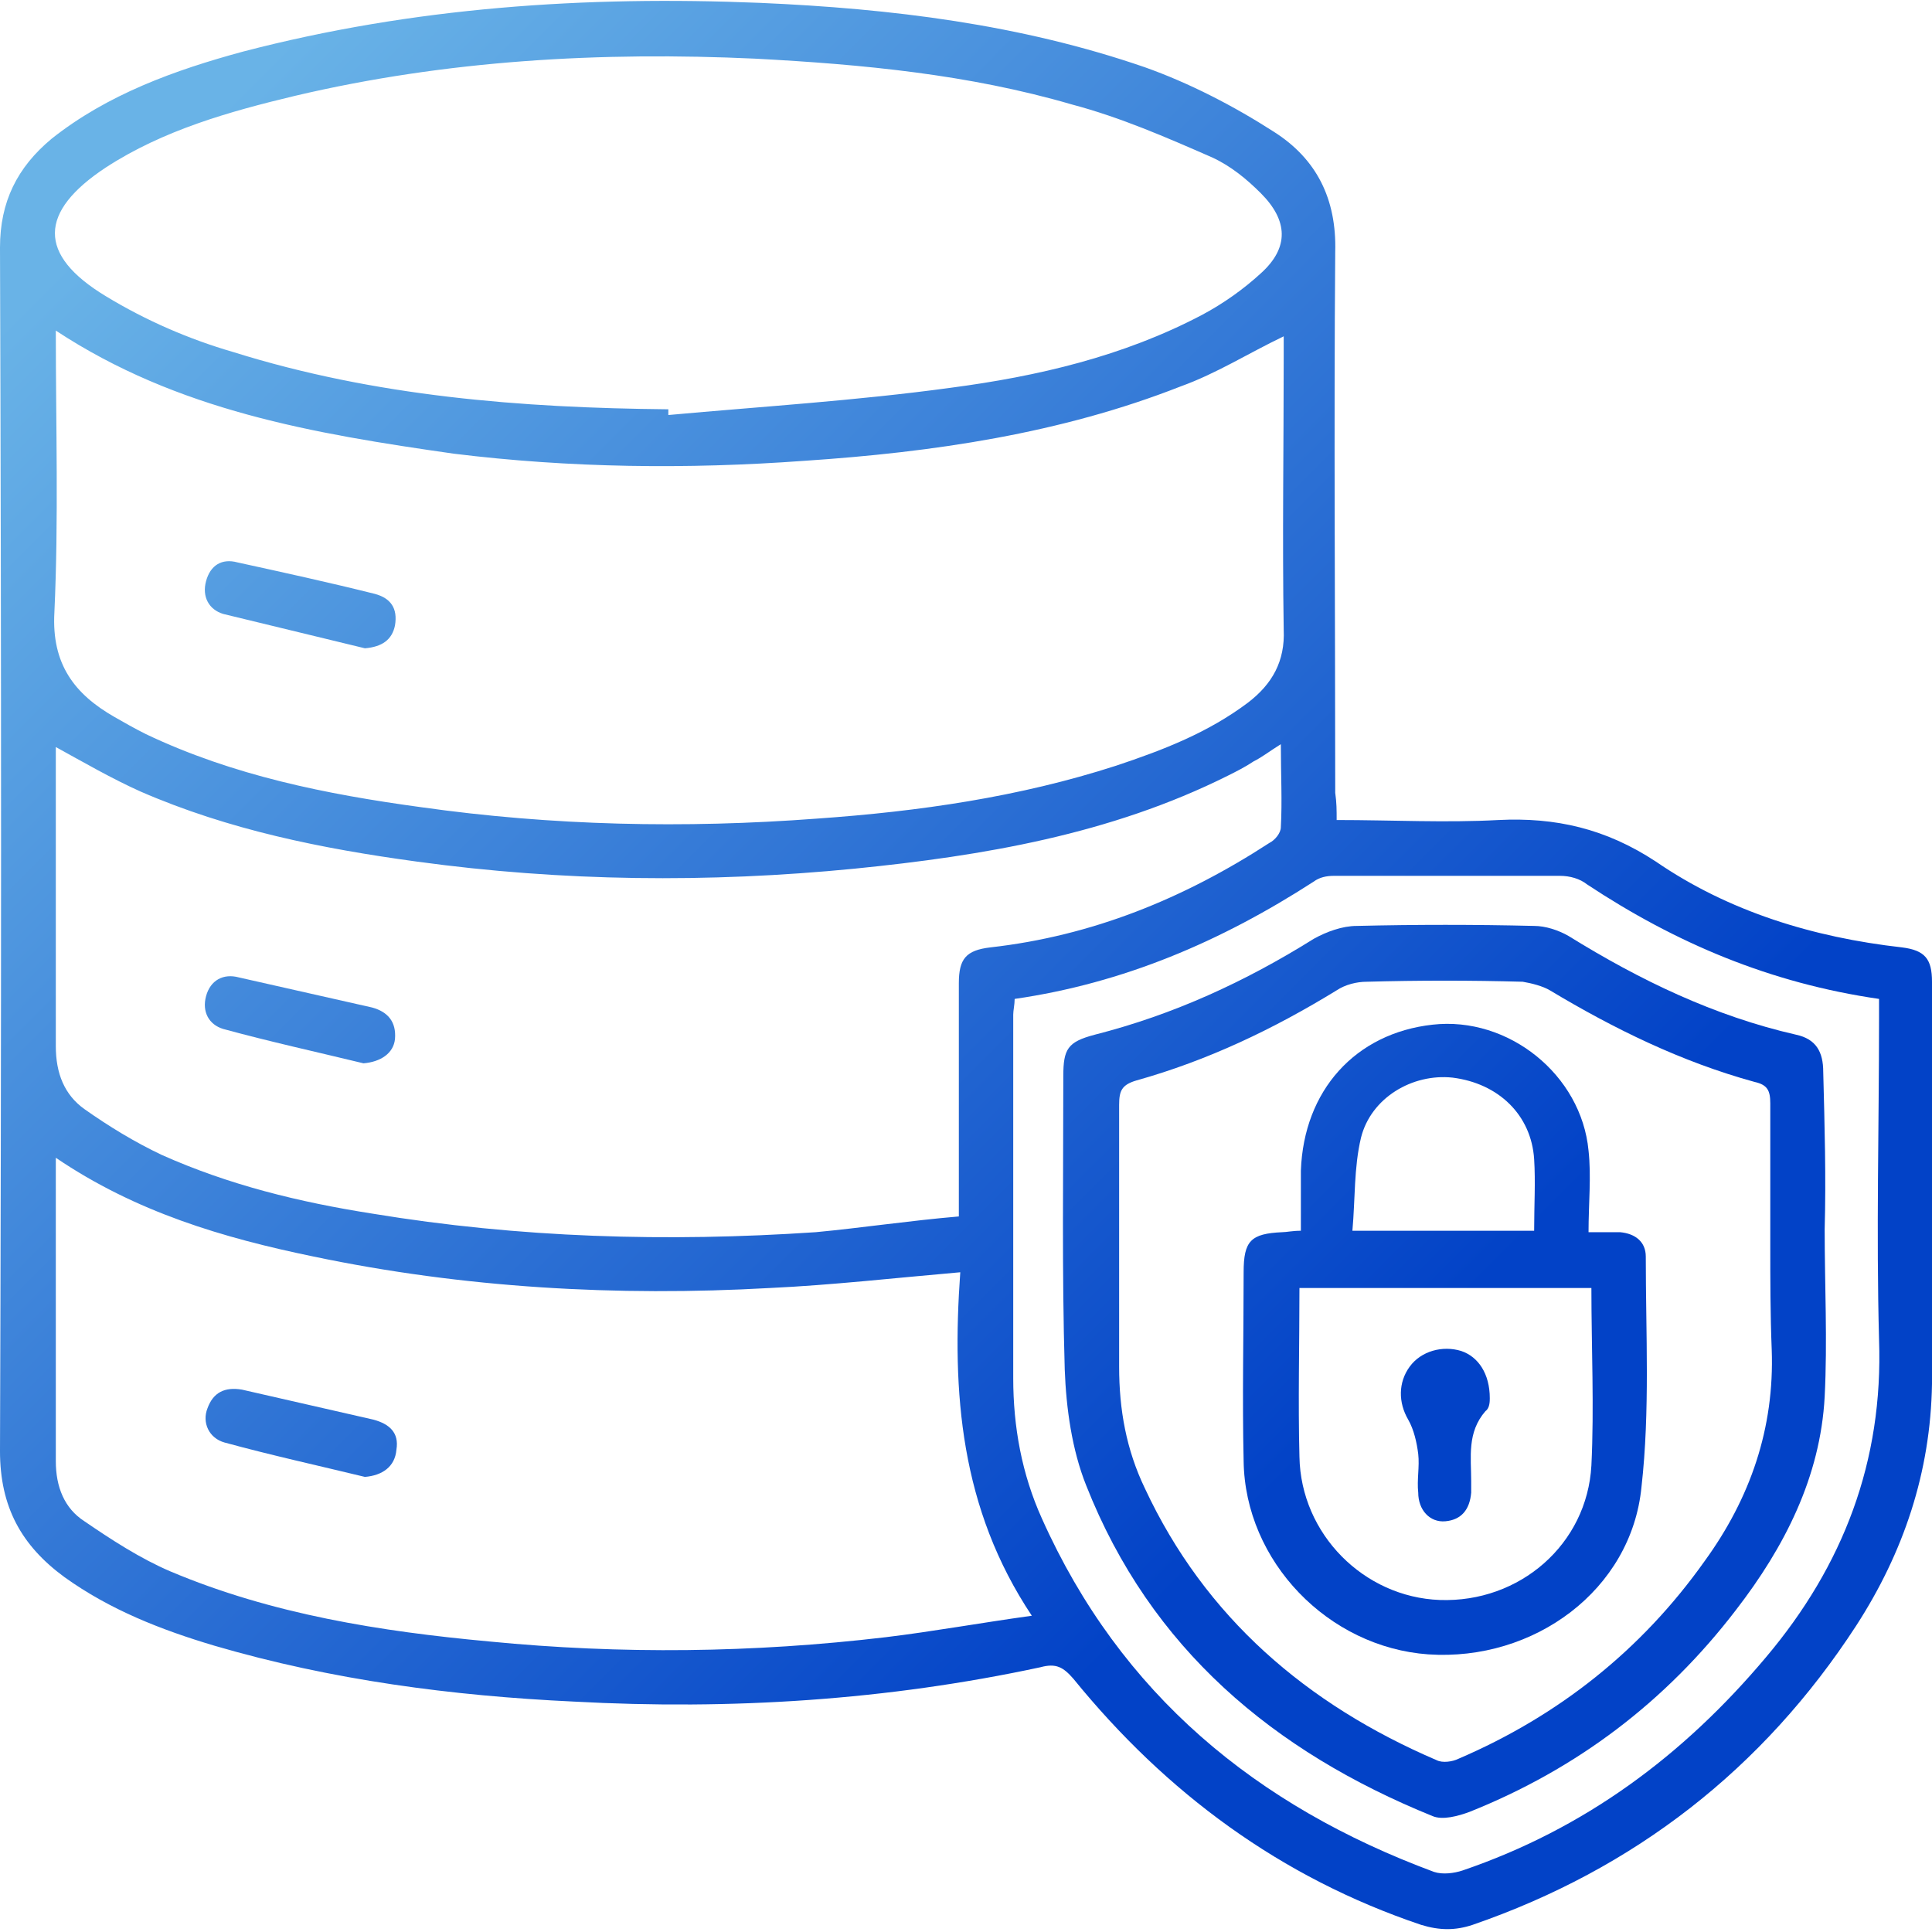
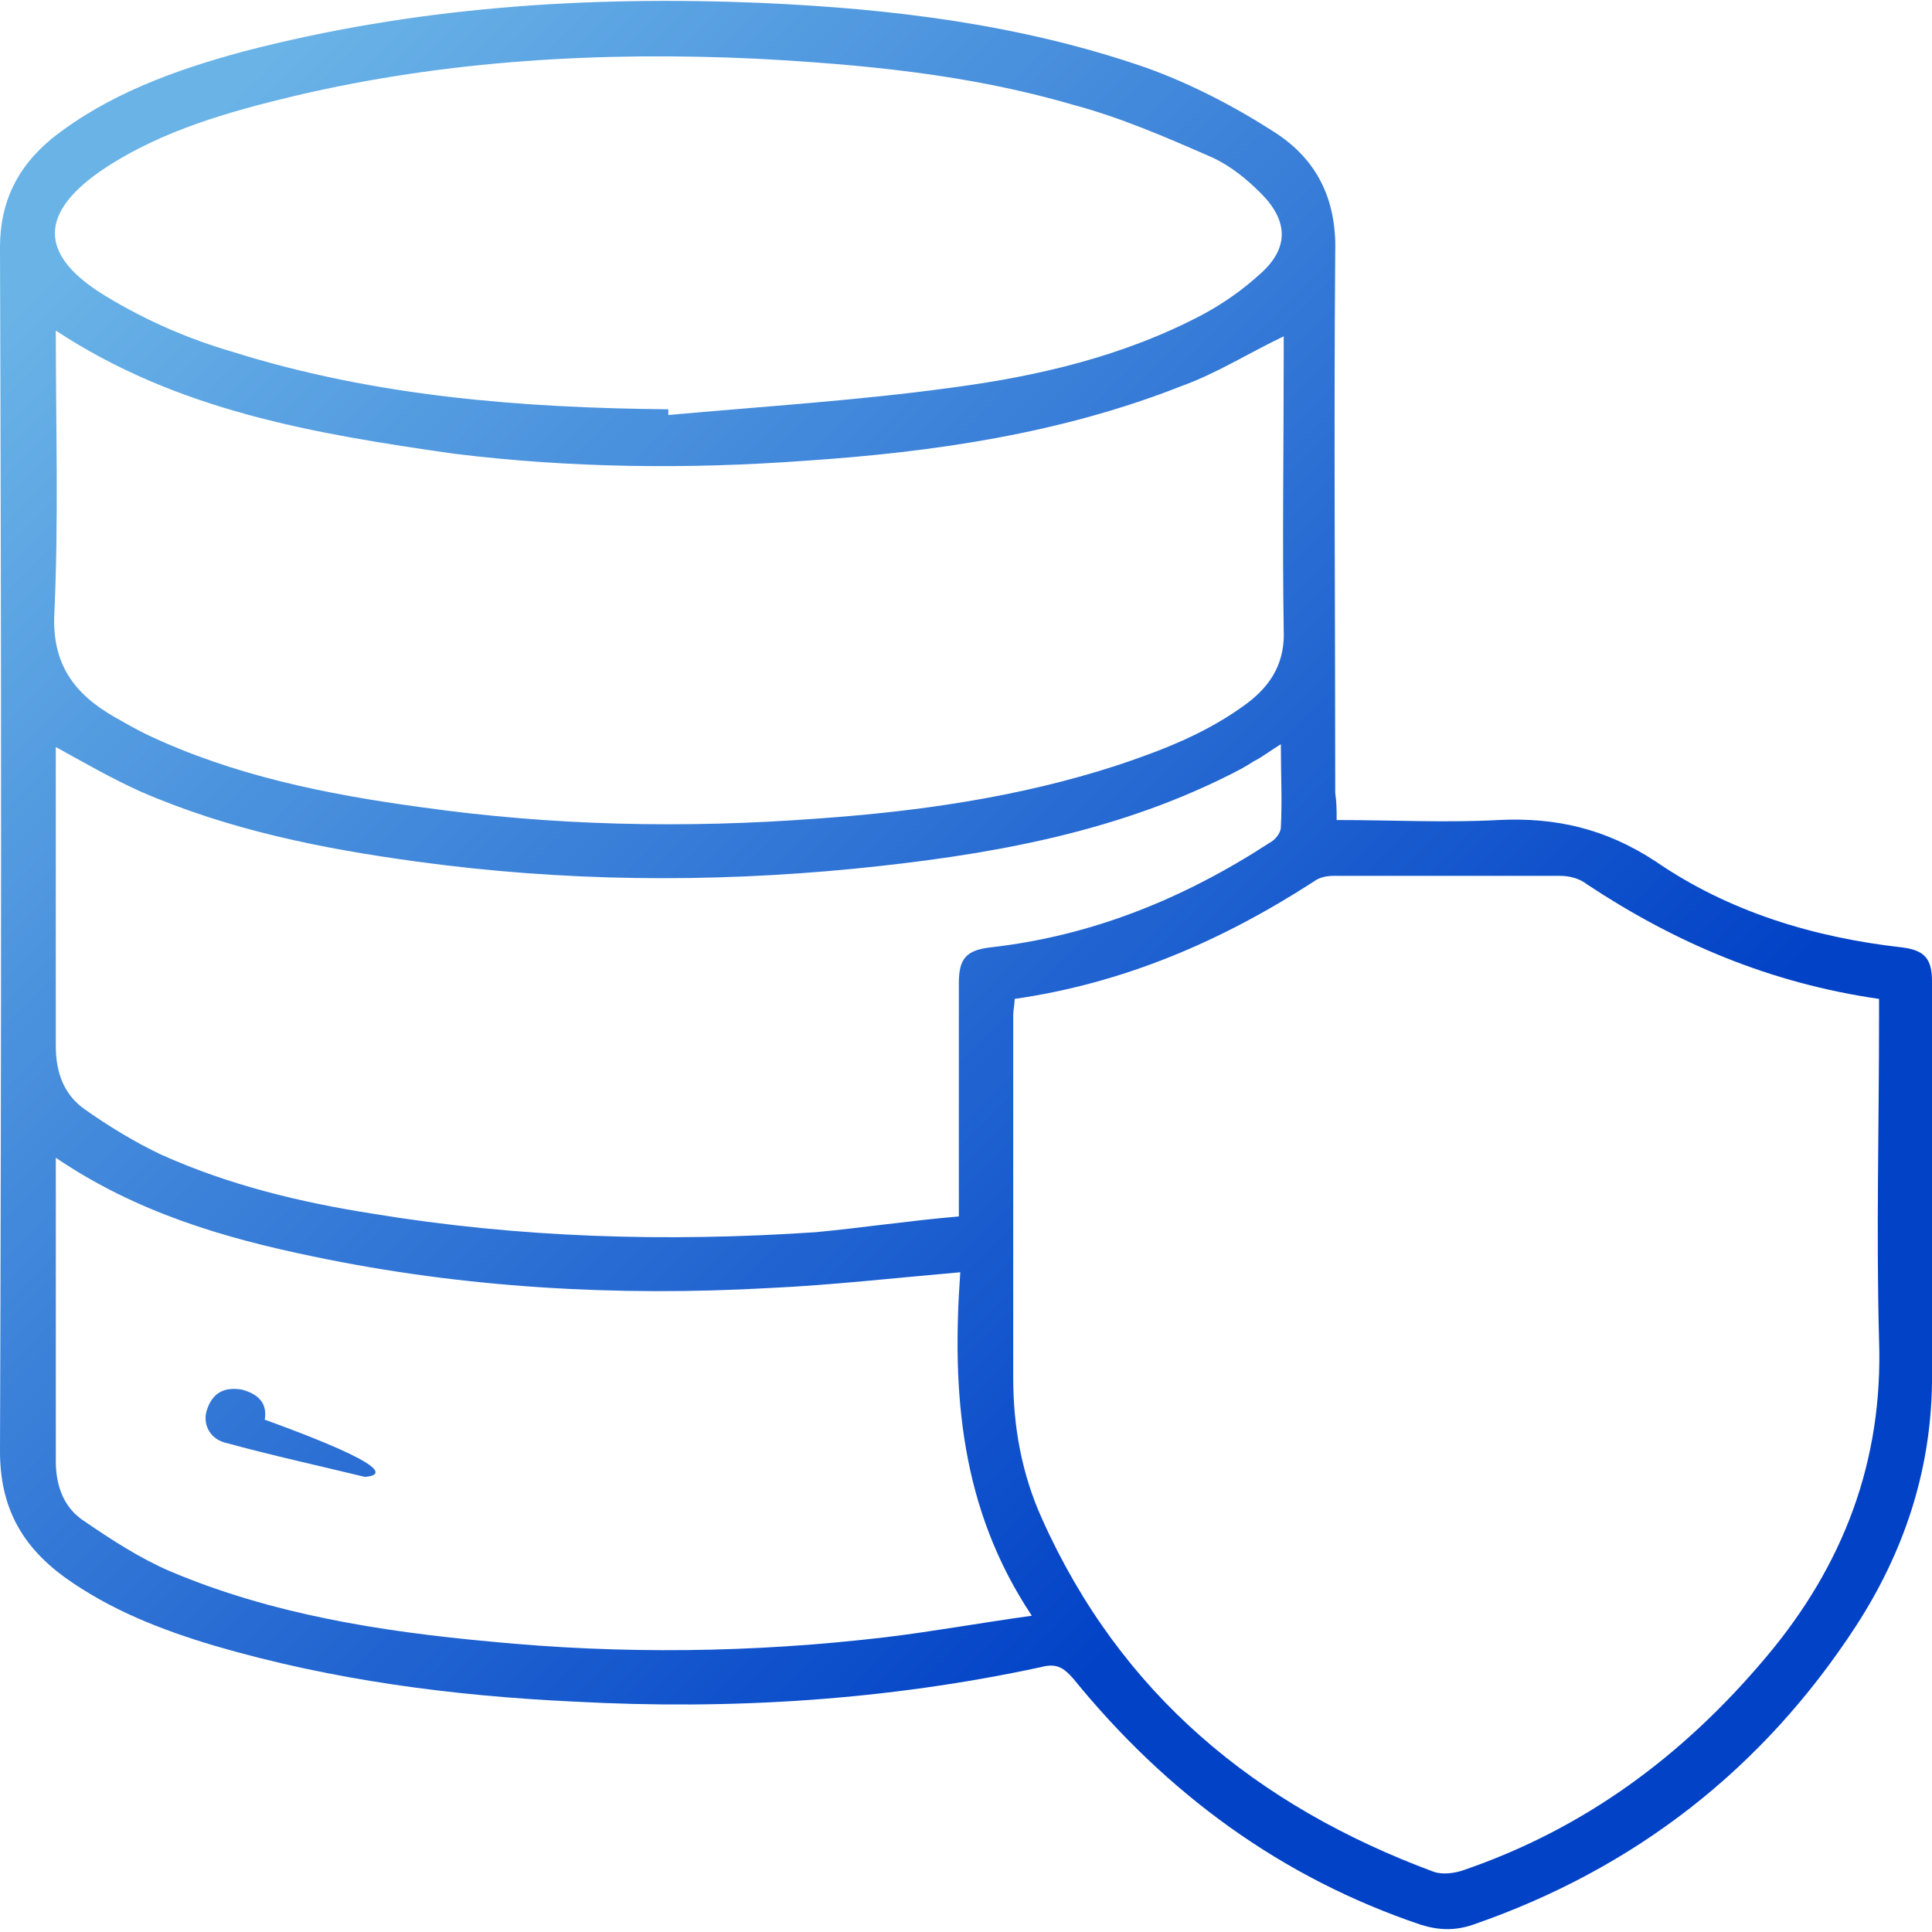
<svg xmlns="http://www.w3.org/2000/svg" version="1.1" id="圖層_1" x="0px" y="0px" viewBox="0 0 135 135" style="enable-background:new 0 0 135 135;" xml:space="preserve">
  <style type="text/css">
	.st0{fill:url(#SVGID_1_);}
	.st1{fill:url(#SVGID_2_);}
	.st2{fill:url(#SVGID_3_);}
	.st3{fill:url(#SVGID_4_);}
	.st4{fill:url(#SVGID_5_);}
	.st5{fill:url(#SVGID_6_);}
	.st6{fill:url(#SVGID_7_);}
</style>
  <g>
    <linearGradient id="SVGID_1_" gradientUnits="userSpaceOnUse" x1="5.002" y1="17.887" x2="90.167" y2="103.052">
      <stop offset="0" style="stop-color:#69B3E7" />
      <stop offset="1" style="stop-color:#0242C7" />
    </linearGradient>
    <path class="st0" d="M93.4,57.3c3.9,0,7.6,0.2,11.3,0c4-0.2,7.5,0.6,11,2.9c5.1,3.5,11,5.3,17.2,6c1.6,0.2,2.1,0.8,2.1,2.4   c0,9.4,0.1,18.8,0,28.1c-0.1,6.2-2,11.8-5.3,16.9c-6.5,10-15.5,17-26.8,20.9c-1.2,0.4-2.3,0.4-3.6,0c-9.8-3.3-17.8-9.2-24.3-17.2   c-0.7-0.8-1.2-1.1-2.3-0.8c-10.7,2.3-21.6,3-32.6,2.4c-8.5-0.4-16.9-1.5-25.1-3.9c-3.7-1.1-7.3-2.5-10.5-4.8   c-3-2.2-4.5-4.9-4.5-8.8c0.1-28,0.1-56.1,0-84.1c0-3.2,1.2-5.6,3.6-7.6C7.5,6.6,12.2,4.9,17,3.6c11.9-3.1,23.9-3.9,36.1-3.4   C62.3,0.6,71.3,1.7,80,4.7c3.1,1.1,6.2,2.7,9,4.5c3,1.9,4.4,4.7,4.3,8.4c-0.1,12.6,0,25.2,0,37.8C93.4,56.1,93.4,56.6,93.4,57.3z    M3.9,23.1c0,6.7,0.2,13.2-0.1,19.7c-0.2,3.6,1.4,5.7,4.2,7.3c0.7,0.4,1.4,0.8,2.2,1.2c6.1,2.9,12.6,4.2,19.2,5.1   c9.2,1.3,18.4,1.5,27.7,0.8c7.1-0.5,14.1-1.5,20.9-3.7c3.3-1.1,6.4-2.3,9.2-4.4c1.7-1.3,2.6-2.9,2.5-5.1c-0.1-6.4,0-12.7,0-19.1   c0-0.5,0-1,0-1.4c-2.5,1.2-4.7,2.6-7.2,3.5c-8.4,3.3-17.3,4.6-26.3,5.2c-8.2,0.6-16.4,0.5-24.5-0.5C21.9,30.3,12.4,28.7,3.9,23.1z    M67,85c0-5.6,0-11,0-16.3c0-1.7,0.5-2.3,2.2-2.5c7.1-0.8,13.5-3.4,19.5-7.3c0.4-0.2,0.8-0.7,0.8-1.1c0.1-1.8,0-3.7,0-5.8   c-0.8,0.5-1.3,0.9-1.9,1.2c-0.6,0.4-1.2,0.7-1.8,1c-8.2,4.1-17.1,5.6-26.1,6.5c-10.2,1-20.4,0.9-30.6-0.5C22.5,59.3,16,58,9.8,55.3   c-2-0.9-3.9-2-5.9-3.1c0,0.5,0,0.9,0,1.4c0,6.5,0,13,0,19.5c0,1.9,0.6,3.4,2,4.4c1.7,1.2,3.5,2.3,5.4,3.2C16,82.8,20.9,84,26,84.8   c10.3,1.7,20.6,2,31,1.3C60.2,85.8,63.5,85.3,67,85z M46.7,28.6c0,0.1,0,0.2,0,0.4c6.6-0.6,13.1-1,19.7-1.9   c6.1-0.8,12.1-2.2,17.6-5.1c1.5-0.8,2.9-1.8,4.1-2.9c2-1.8,1.9-3.7,0-5.6c-1-1-2.1-1.9-3.4-2.5c-3.2-1.4-6.4-2.8-9.8-3.7   c-7.2-2.1-14.6-2.8-22.1-3.2C42,3.6,31.2,4.2,20.6,6.7c-4.6,1.1-9.2,2.4-13.2,5c-4.7,3.1-4.8,6.1,0,9c2.8,1.7,5.8,3,8.9,3.9   C26.2,27.7,36.4,28.5,46.7,28.6z M67.1,88.9c-4.6,0.4-9,0.9-13.3,1.1c-10.7,0.6-21.4,0-31.9-2.2c-6.3-1.3-12.4-3.1-18-6.9   c0,0.6,0,1.1,0,1.5c0,6.6,0,13.1,0,19.7c0,1.8,0.6,3.3,2,4.2c1.9,1.3,3.9,2.6,6,3.5c7.1,3,14.7,4.2,22.3,4.9   c9.2,0.9,18.4,0.8,27.7-0.3c3.3-0.4,6.6-1,10.2-1.5C67.1,105.4,66.5,97.3,67.1,88.9z M70.9,69.8c0,0.4-0.1,0.8-0.1,1.1   c0,8.5,0,16.9,0,25.4c0,3.4,0.6,6.7,2,9.8c5.5,12.3,15,20.1,27.4,24.7c0.6,0.2,1.4,0.1,2-0.1c8.5-2.9,15.4-8,21.2-14.9   c5.4-6.4,8.2-13.7,7.9-22.2c-0.2-7.5,0-14.9,0-22.4c0-0.5,0-1,0-1.4c-7.6-1.1-14.2-3.9-20.4-8c-0.5-0.4-1.2-0.6-1.9-0.6   c-5.3,0-10.6,0-15.8,0c-0.5,0-1,0.1-1.4,0.4C85.3,65.8,78.5,68.7,70.9,69.8z" />
    <linearGradient id="SVGID_2_" gradientUnits="userSpaceOnUse" x1="0.828" y1="22.062" x2="85.992" y2="107.227">
      <stop offset="0" style="stop-color:#69B3E7" />
      <stop offset="1" style="stop-color:#0242C7" />
    </linearGradient>
-     <path class="st1" d="M25.5,45.3c-3.3-0.8-6.6-1.6-9.9-2.4c-1-0.3-1.5-1.2-1.2-2.3s1.1-1.6,2.2-1.3c3.2,0.7,6.4,1.4,9.6,2.2   c1.1,0.3,1.6,1,1.4,2.2C27.4,44.7,26.7,45.2,25.5,45.3z" />
    <linearGradient id="SVGID_3_" gradientUnits="userSpaceOnUse" x1="-13.687" y1="36.577" x2="71.478" y2="121.741">
      <stop offset="0" style="stop-color:#69B3E7" />
      <stop offset="1" style="stop-color:#0242C7" />
    </linearGradient>
-     <path class="st2" d="M25.4,74.3c-3.3-0.8-6.5-1.5-9.8-2.4c-1-0.3-1.5-1.2-1.2-2.3c0.3-1.1,1.2-1.6,2.3-1.3c3.1,0.7,6.2,1.4,9.3,2.1   c1.1,0.3,1.7,1,1.6,2.2C27.5,73.6,26.6,74.2,25.4,74.3z" />
    <linearGradient id="SVGID_4_" gradientUnits="userSpaceOnUse" x1="-28.049" y1="50.939" x2="57.115" y2="136.103">
      <stop offset="0" style="stop-color:#69B3E7" />
      <stop offset="1" style="stop-color:#0242C7" />
    </linearGradient>
-     <path class="st3" d="M25.5,103.2c-3.3-0.8-6.5-1.5-9.8-2.4c-1.1-0.3-1.6-1.4-1.2-2.4c0.4-1.1,1.2-1.5,2.4-1.3   c3.1,0.7,6.1,1.4,9.2,2.1c1.1,0.3,1.8,0.9,1.6,2.1C27.6,102.5,26.7,103.1,25.5,103.2z" />
+     <path class="st3" d="M25.5,103.2c-3.3-0.8-6.5-1.5-9.8-2.4c-1.1-0.3-1.6-1.4-1.2-2.4c0.4-1.1,1.2-1.5,2.4-1.3   c1.1,0.3,1.8,0.9,1.6,2.1C27.6,102.5,26.7,103.1,25.5,103.2z" />
    <linearGradient id="SVGID_5_" gradientUnits="userSpaceOnUse" x1="16.789" y1="6.101" x2="101.954" y2="91.265">
      <stop offset="0" style="stop-color:#69B3E7" />
      <stop offset="1" style="stop-color:#0242C7" />
    </linearGradient>
-     <path class="st4" d="M127.5,85.9c0,3.9,0.2,7.8,0,11.7c-0.3,5.6-2.8,10.5-6.2,14.9c-4.9,6.4-11.1,11.1-18.6,14.1   c-0.8,0.3-1.9,0.6-2.6,0.3c-11.1-4.5-19.7-11.7-24.2-23.1c-1-2.5-1.4-5.4-1.5-8.1c-0.2-6.8-0.1-13.7-0.1-20.5   c0-1.9,0.3-2.4,2.2-2.9c5.5-1.4,10.5-3.7,15.3-6.7c0.9-0.5,2-0.9,3-0.9c4.1-0.1,8.3-0.1,12.4,0c0.8,0,1.7,0.3,2.4,0.7   c5,3.1,10.2,5.6,15.9,6.9c1.4,0.3,1.9,1.2,1.9,2.6C127.5,78.7,127.6,82.3,127.5,85.9L127.5,85.9z M123.7,86.9c0-3.3,0-6.6,0-9.8   c0-0.9-0.2-1.3-1.1-1.5c-5.1-1.4-9.8-3.7-14.3-6.4c-0.5-0.3-1.3-0.5-1.9-0.6c-3.6-0.1-7.3-0.1-10.9,0c-0.7,0-1.5,0.2-2.1,0.6   c-4.4,2.7-9,4.9-14,6.3c-1,0.3-1.2,0.7-1.2,1.7c0,6.1,0,12.2,0,18.3c0,3,0.5,5.8,1.8,8.5c4.2,9,11.3,15.1,20.4,19   c0.4,0.2,1.1,0.1,1.5-0.1c7-3,12.8-7.6,17.2-13.8c3.2-4.4,4.9-9.3,4.7-14.8C123.7,91.8,123.7,89.4,123.7,86.9z" />
    <linearGradient id="SVGID_6_" gradientUnits="userSpaceOnUse" x1="14.724" y1="8.166" x2="99.889" y2="93.33">
      <stop offset="0" style="stop-color:#69B3E7" />
      <stop offset="1" style="stop-color:#0242C7" />
    </linearGradient>
-     <path class="st5" d="M90.9,86c0-1.5,0-2.8,0-4.2c0.2-5.6,3.8-9.6,9.2-10.2c5.3-0.6,10.4,3.5,10.9,8.8c0.2,1.8,0,3.7,0,5.7   c0.9,0,1.6,0,2.2,0c1.1,0.1,1.8,0.7,1.8,1.7c0,5.4,0.3,10.8-0.3,16.1c-0.7,7.2-7.5,12.2-14.9,11.7c-7-0.5-12.8-6.5-12.9-13.5   c-0.1-4.4,0-8.8,0-13.2c0-2.2,0.5-2.7,2.7-2.8C89.9,86.1,90.3,86,90.9,86z M111.2,90c-6.9,0-13.6,0-20.4,0c0,4-0.1,7.9,0,11.8   c0.1,5.4,4.5,9.8,9.8,10c5.6,0.2,10.3-3.9,10.6-9.4C111.4,98.3,111.2,94.2,111.2,90z M107.2,86c0-1.8,0.1-3.4,0-5   c-0.2-3.1-2.5-5.3-5.7-5.7c-2.8-0.3-5.7,1.4-6.4,4.2c-0.5,2.1-0.4,4.3-0.6,6.5C98.9,86,103,86,107.2,86z" />
    <linearGradient id="SVGID_7_" gradientUnits="userSpaceOnUse" x1="11.931" y1="10.959" x2="97.096" y2="96.123">
      <stop offset="0" style="stop-color:#69B3E7" />
      <stop offset="1" style="stop-color:#0242C7" />
    </linearGradient>
-     <path class="st6" d="M104.1,97.7c0,0.2,0,0.7-0.3,0.9c-1.3,1.5-1,3.2-1,4.9c0,0.3,0,0.5,0,0.8c-0.1,1.2-0.7,1.9-1.8,2   c-1.1,0.1-1.9-0.8-1.9-2c-0.1-0.9,0.1-1.8,0-2.7c-0.1-0.8-0.3-1.7-0.7-2.4c-0.7-1.2-0.7-2.6,0.1-3.7c0.8-1.1,2.3-1.5,3.6-1.1   C103.3,94.8,104.1,96,104.1,97.7z" />
  </g>
</svg>